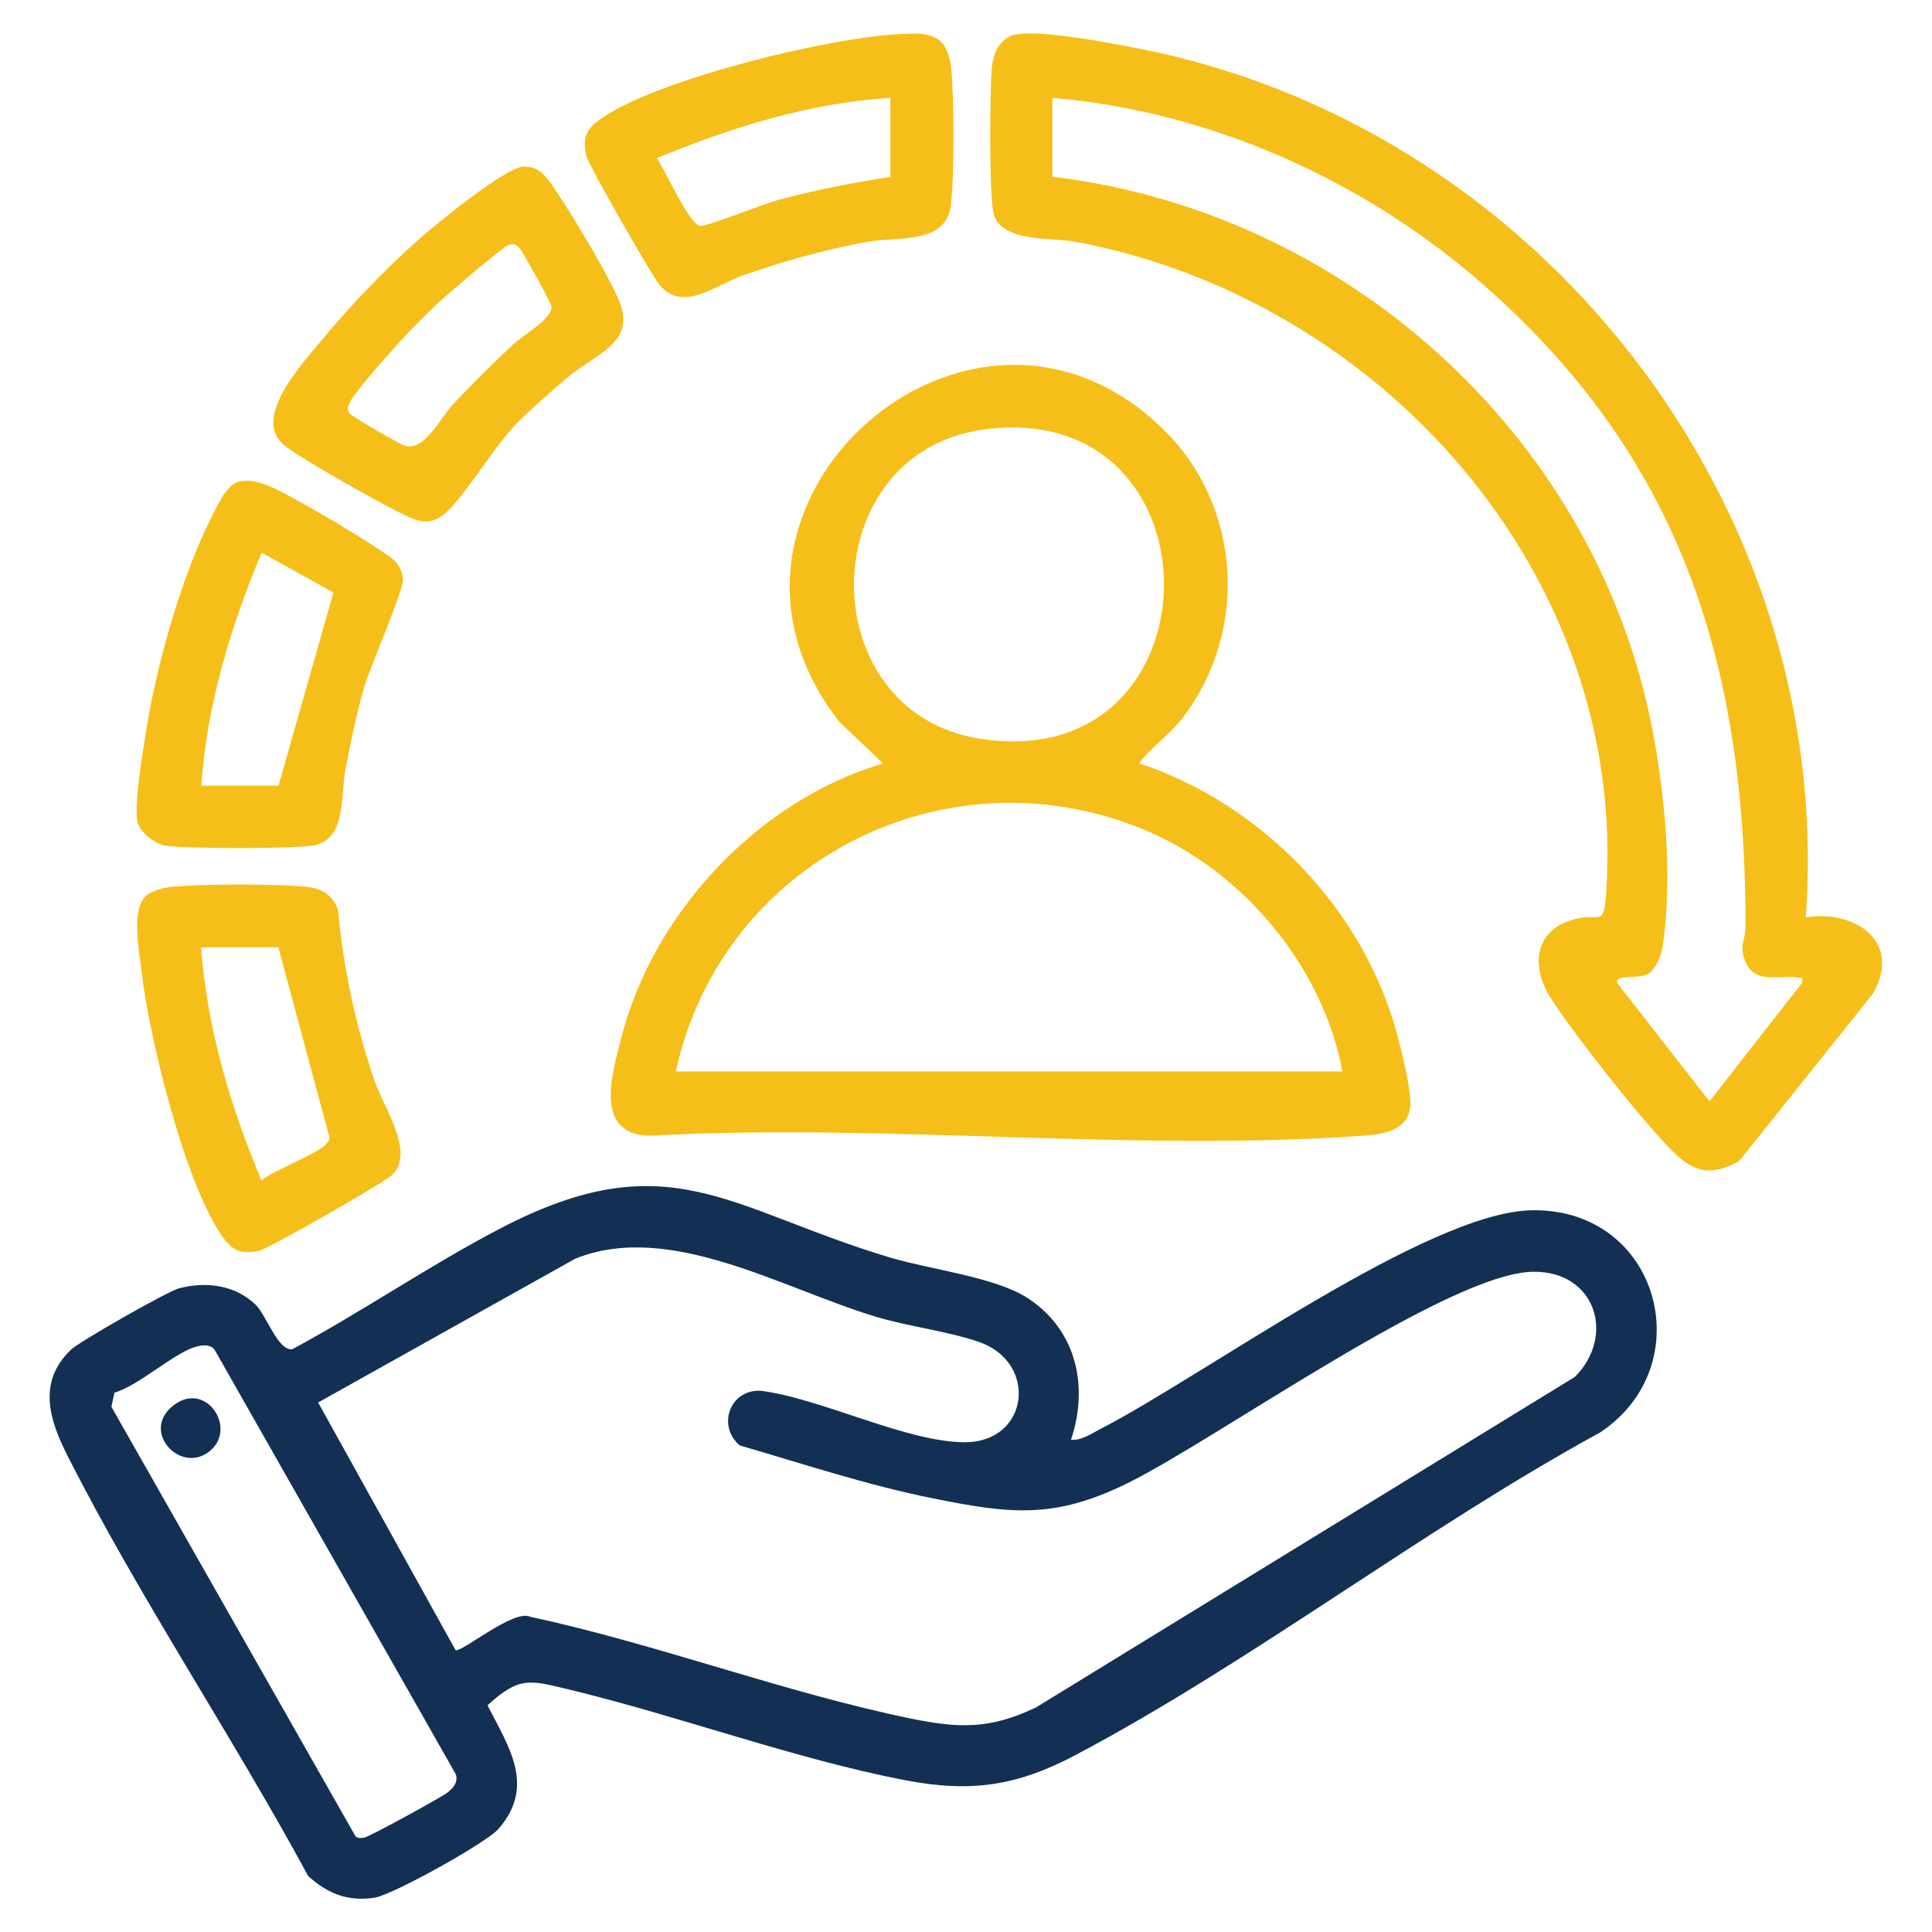
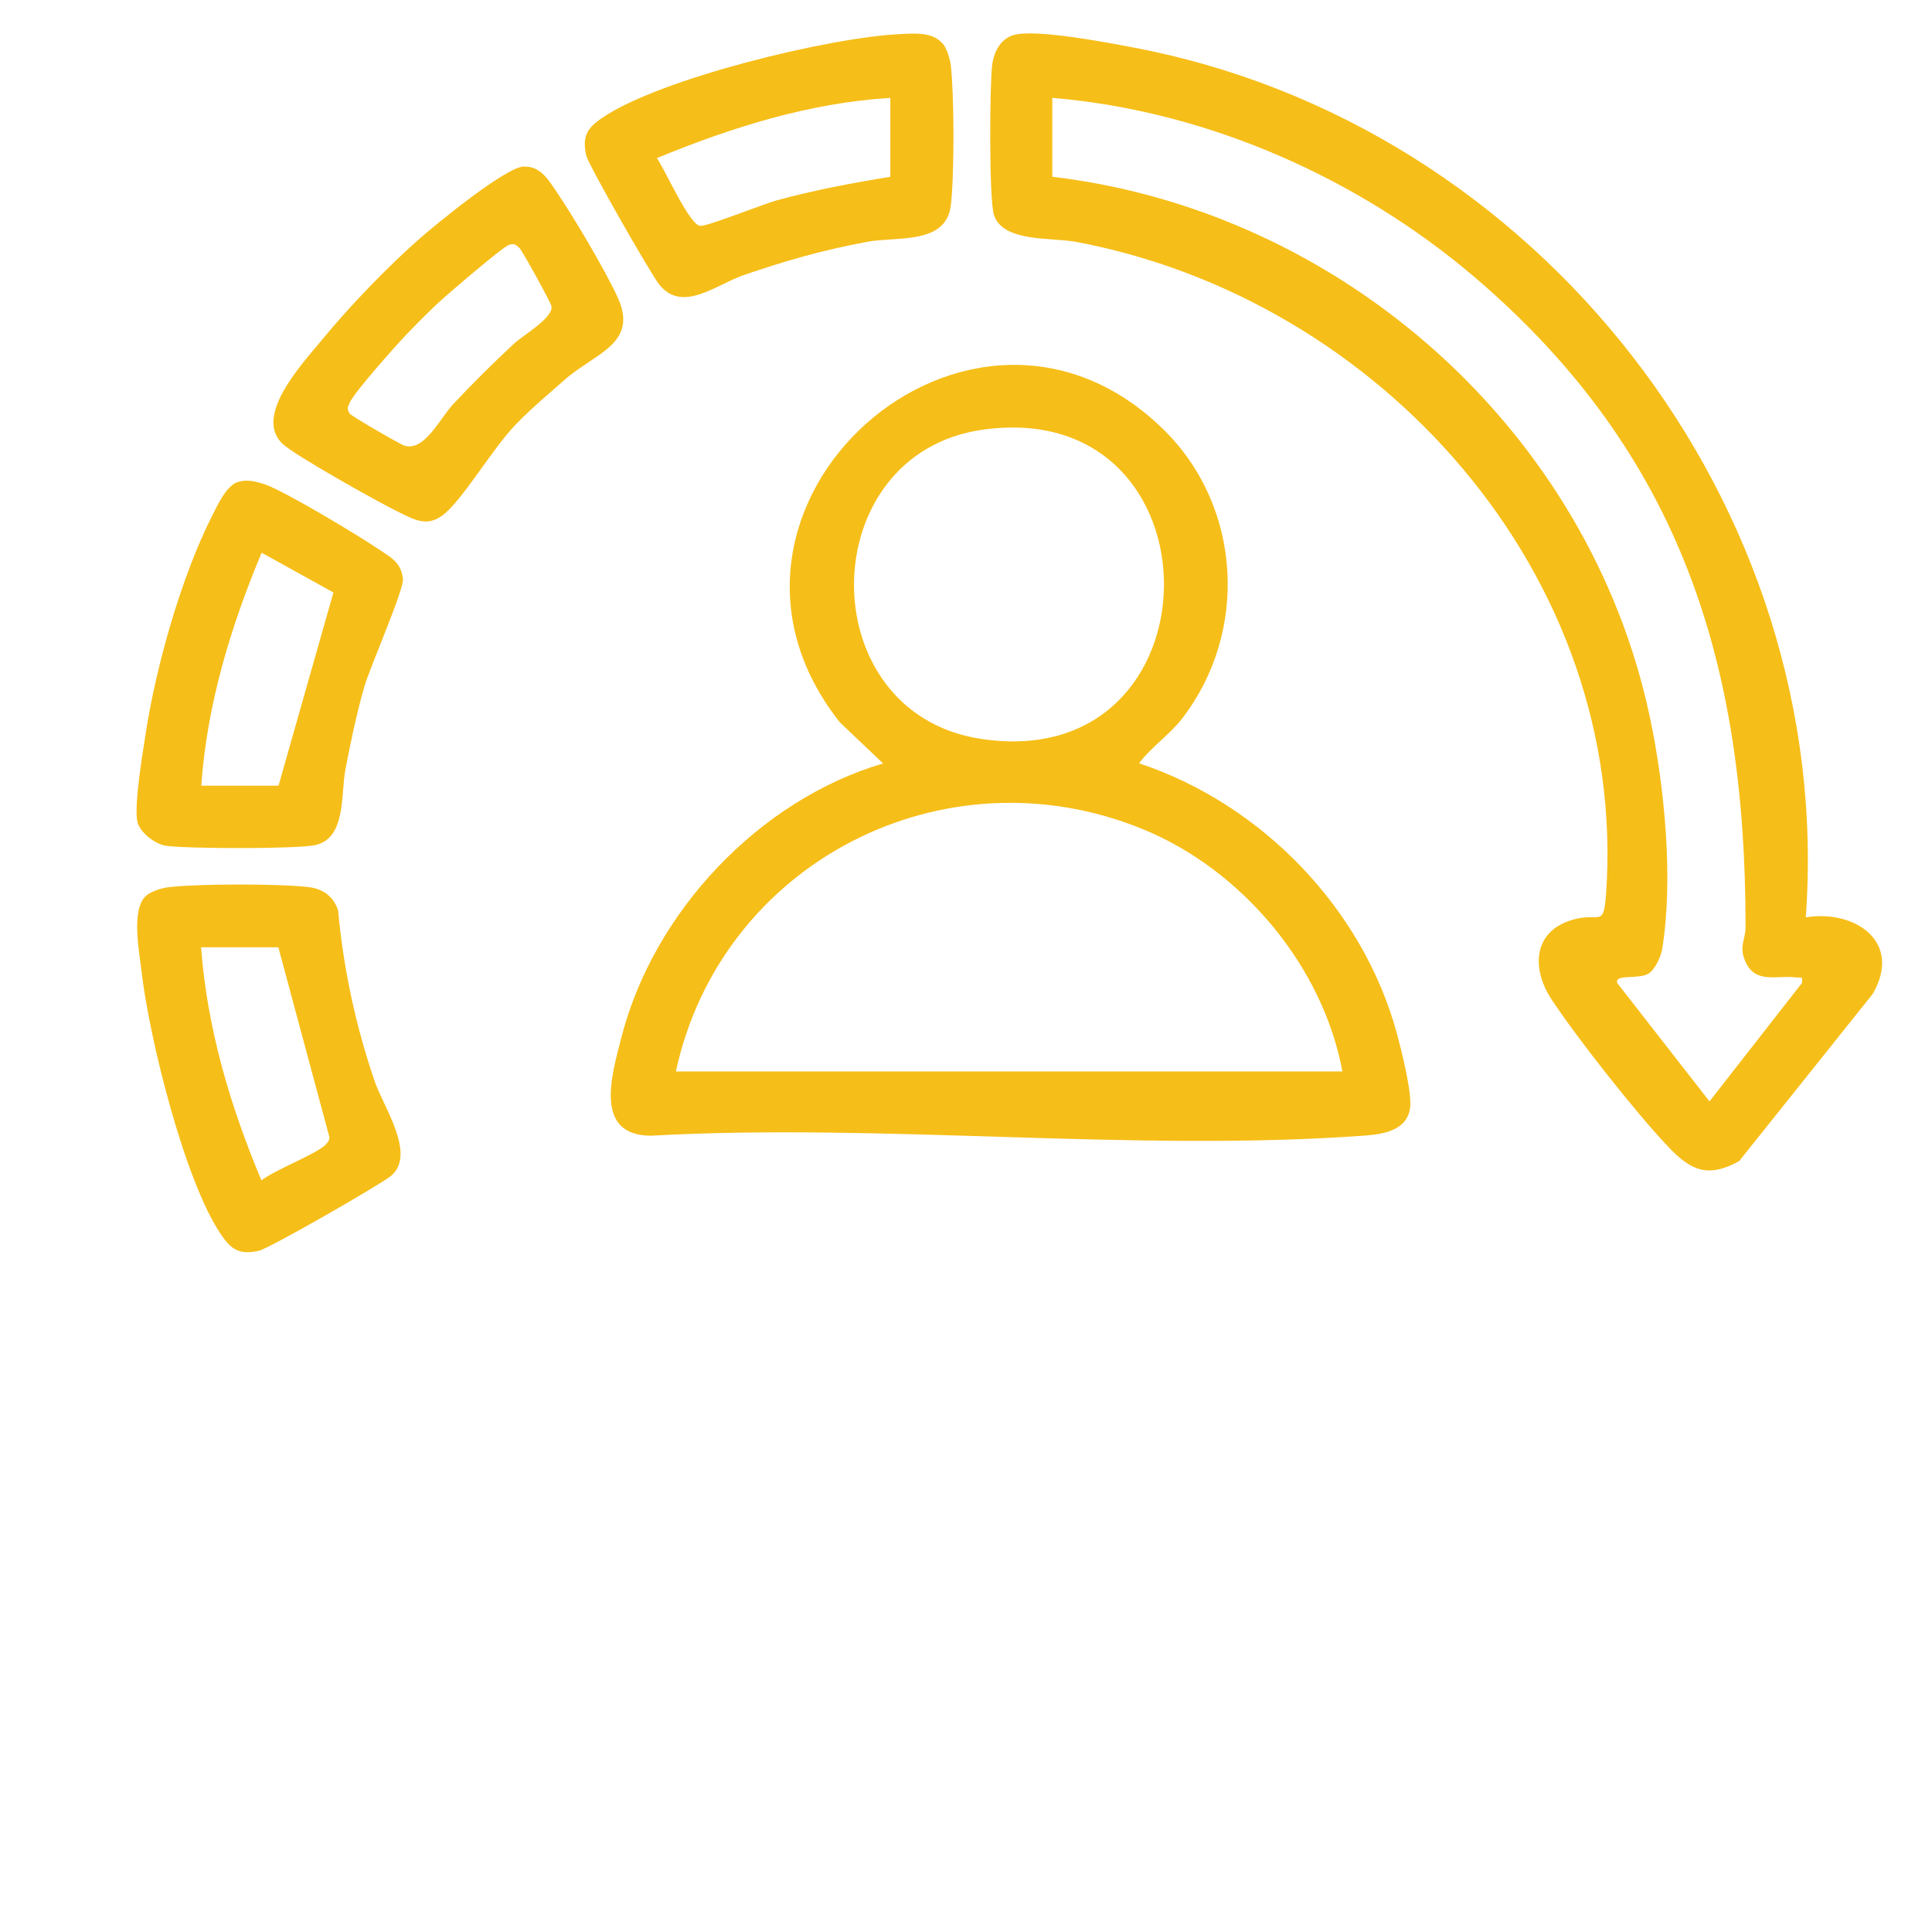
<svg xmlns="http://www.w3.org/2000/svg" id="Layer_1" data-name="Layer 1" viewBox="0 0 120 120">
  <defs>
    <style>
      .cls-1 {
        fill: #133054;
      }

      .cls-2 {
        fill: #f6be18;
      }
    </style>
  </defs>
-   <path class="cls-1" d="M66.53,89.43c.67.04,1.23-.37,1.79-.66,6.44-3.3,20.36-13.52,26.86-13.6,7.9-.1,10.49,9.63,4.21,13.8-11,6.01-21.56,14.2-32.57,20.03-3.64,1.93-6.51,2.36-10.61,1.57-6.83-1.31-14.13-4.02-20.99-5.66-2.34-.56-2.98-.78-4.94,1.01,1.31,2.57,3.01,5.01.68,7.68-.75.86-6.53,4.07-7.66,4.26-1.65.28-2.96-.24-4.16-1.34-4.72-8.72-10.51-17.33-14.97-26.15-1.11-2.2-1.85-4.54.24-6.54.53-.51,6.01-3.63,6.71-3.81,1.68-.44,3.48-.21,4.75,1.01.69.67,1.4,2.91,2.29,2.77,4.34-2.33,8.53-5.21,12.88-7.48,10.49-5.49,14.2-1.22,24.25,1.79,2.48.74,6.5,1.21,8.5,2.49,3.05,1.96,3.86,5.47,2.73,8.83ZM19.76,87.11l8.54,15.39c.44.1,3.62-2.57,4.63-2.08,7.86,1.69,15.8,4.71,23.63,6.32,3.03.62,4.94.67,7.79-.69l33.47-20.53c2.54-2.55,1.29-6.56-2.57-6.53-5.23.04-19.59,10.35-25.21,13.13-4.58,2.26-7.32,1.91-12.17.93-4.02-.81-7.99-2.13-11.92-3.27-1.43-1.21-.62-3.48,1.28-3.4,3.77.47,9.02,3.18,12.67,3.2,4.02.02,4.61-4.94.91-6.23-1.91-.66-4.35-.95-6.39-1.56-5.86-1.76-12.84-5.97-18.69-3.61l-15.97,8.93ZM12.2,83.64c-1.33.34-3.58,2.43-5.09,2.86l-.19.88,15.17,26.69c.17.12.33.1.53.07.32-.05,4.75-2.48,5.17-2.8.37-.29.68-.66.52-1.14l-14.99-26.38c-.29-.34-.73-.28-1.11-.18Z" />
  <path class="cls-2" d="M112.15,56.98c3.07-.5,6.04,1.52,4.17,4.75l-8.3,10.39c-1.96,1.08-3.02.57-4.41-.9-1.99-2.09-5.63-6.71-7.23-9.13-1.33-2.01-1.13-4.37,1.48-5.01,1.53-.38,1.75.54,1.9-1.61,1.36-19.8-14.04-36.91-32.94-40.45-1.52-.28-4.56.04-5.09-1.69-.3-.99-.26-7.93-.11-9.24.1-.9.57-1.8,1.54-1.96,1.52-.26,5.44.48,7.13.8,25.23,4.71,43.74,28.45,41.87,54.06ZM65.36,6.08v4.9c18.02,2.13,33.37,15.81,37.12,33.58.91,4.3,1.47,10.04.76,14.39-.07.45-.44,1.26-.83,1.51-.64.41-2.14,0-1.96.6l5.73,7.35,5.74-7.35c.05-.48-.02-.31-.35-.35-1.18-.16-2.57.45-3.18-1.03-.39-.95.03-1.28.03-2.11.01-16.38-4.03-29.38-16.74-40.28-7.27-6.23-16.71-10.41-26.31-11.21Z" />
  <path class="cls-2" d="M72.3,26.71c4.83,4.77,5.27,12.52,1.14,17.9-.79,1.03-1.91,1.76-2.69,2.8,7.63,2.53,13.92,9.04,16.02,16.81.29,1.07.84,3.3.83,4.33-.03,1.66-1.64,1.9-2.92,1.99-14.29,1.03-29.81-.8-44.23,0-3.59,0-2.46-3.75-1.86-6.08,1.99-7.79,8.53-14.76,16.26-17.04l-2.69-2.56c-10.54-13.35,8.14-30.02,20.16-18.13ZM61.1,26.68c-10.63,1.44-10.79,17.59-.19,19.21,15.07,2.31,15.23-21.25.19-19.21ZM83.38,66.55c-1.22-6.56-6.25-12.54-12.4-15.05-12.36-5.06-26.2,2.09-29,15.05h41.41Z" />
  <path class="cls-2" d="M14.77,29.94c.59-.18,1.08-.04,1.64.13,1.19.38,5.92,3.23,7.15,4.07.74.5,1.34.78,1.47,1.81.08.64-2.04,5.46-2.41,6.73-.48,1.68-.84,3.42-1.17,5.14-.29,1.53.06,4.24-1.87,4.67-1.12.25-8.06.23-9.29.04-.65-.1-1.63-.84-1.76-1.51-.21-1.06.34-4.29.53-5.53.64-4.13,2.21-9.69,4.1-13.42.32-.63.89-1.91,1.61-2.13ZM12.5,48.8h4.8l3.41-12-4.46-2.47c-1.93,4.61-3.4,9.46-3.75,14.48Z" />
  <path class="cls-2" d="M9.06,55.65c.31-.29,1.01-.5,1.44-.55,1.88-.21,6.79-.22,8.67,0,.9.11,1.54.58,1.83,1.44.33,3.63,1.09,7.15,2.26,10.59.55,1.62,2.63,4.58,1.02,5.91-.67.55-7.58,4.52-8.21,4.65-1.21.26-1.71-.07-2.36-1.04-2.26-3.34-4.46-12.27-4.92-16.33-.14-1.23-.66-3.83.28-4.68ZM17.29,58.84h-4.8c.37,5.01,1.81,9.87,3.75,14.48.76-.63,3.46-1.66,3.98-2.22.13-.14.25-.26.24-.47l-3.17-11.79Z" />
  <path class="cls-2" d="M58.51,2.65c.29.31.5,1.01.55,1.44.21,1.88.22,6.78,0,8.65-.29,2.48-3.32,1.93-5.2,2.28-2.71.5-5.14,1.19-7.73,2.09-1.66.58-3.74,2.34-5.17.58-.53-.65-4.42-7.46-4.55-8.04-.26-1.21.07-1.71,1.04-2.36,3.6-2.43,14.08-4.97,18.44-5.17.86-.04,1.99-.15,2.61.54ZM55.3,6.08c-5.02.3-9.89,1.84-14.5,3.74.51.73,2.02,4.15,2.69,4.21.44.04,3.87-1.34,4.74-1.58,2.33-.64,4.69-1.08,7.07-1.47v-4.9Z" />
  <path class="cls-2" d="M32.53,10.35c1.05-.05,1.55.85,2.05,1.58,1.08,1.59,2.98,4.8,3.77,6.51,1.35,2.9-1.38,3.48-3.28,5.15-1.03.91-2.1,1.8-3.05,2.79-1.37,1.42-3.16,4.44-4.34,5.47-1.07.94-1.85.48-2.95-.06-1.19-.58-6.48-3.53-7.21-4.25-1.77-1.75,1.29-4.99,2.57-6.54,1.63-1.98,3.93-4.37,5.85-6.07,1.07-.95,5.43-4.53,6.59-4.59ZM31.61,15.21c-.36.1-3.83,3.08-4.38,3.59-.67.63-1.35,1.31-1.99,1.98s-3.21,3.55-3.51,4.21c-.13.28-.2.41-.01.7.11.16,3.15,1.92,3.4,1.99,1.24.39,2.22-1.72,3.04-2.59,1.16-1.24,2.51-2.58,3.75-3.73.6-.56,2.39-1.56,2.35-2.31-.01-.21-1.81-3.46-1.99-3.64-.23-.22-.31-.3-.66-.2Z" />
-   <path class="cls-1" d="M13.12,90.05c-1.76,1.61-4.32-.98-2.51-2.62,2.03-1.84,4.13,1.14,2.51,2.62Z" />
</svg>